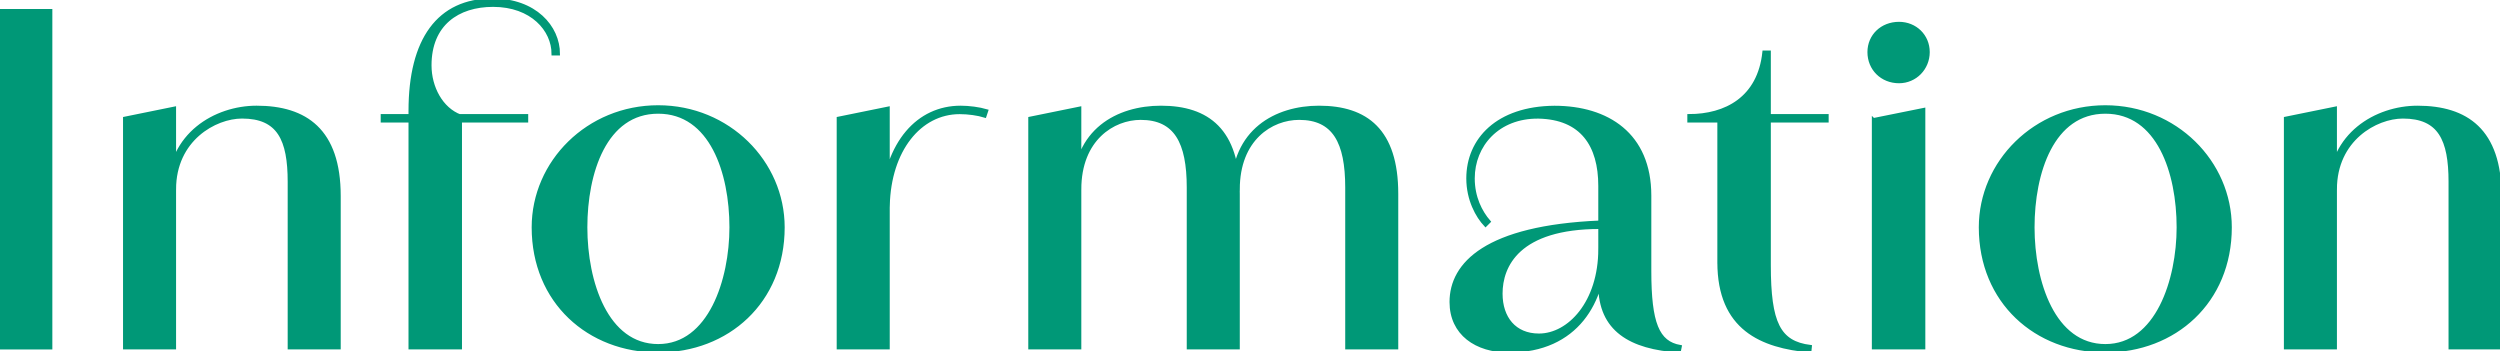
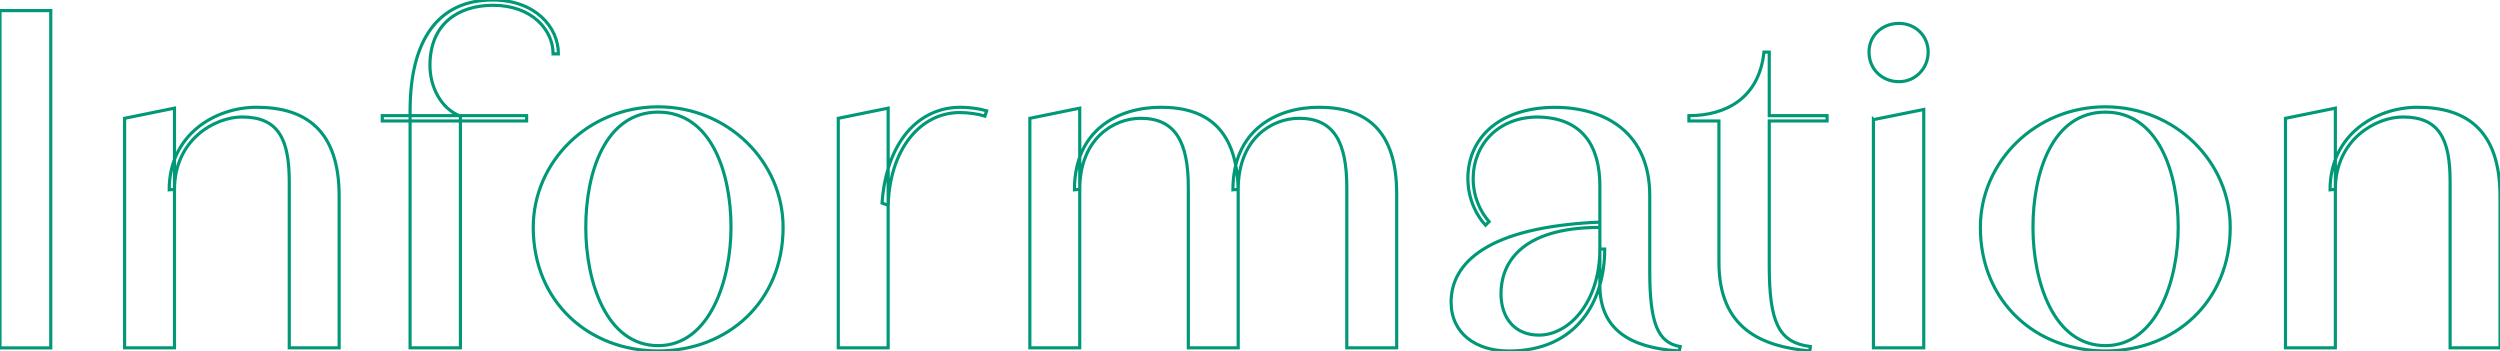
<svg xmlns="http://www.w3.org/2000/svg" width="396.44" height="55.66">
-   <path d="M0 1.68h8.05v53.49H0V1.68zm19.76 17.08l7.91-1.61v38.01h-7.91v-36.4zm26.11 10.08c0-6.72-1.68-10.29-7.49-10.29-4.27 0-10.71 3.57-10.71 11.48l-.84.07c0-8.82 7.35-13.09 13.86-13.09 7.77 0 13.09 3.64 13.09 14.07v24.08h-7.91V28.84zm14.75-10.5h22.89v.84H60.62v-.84zm4.41-.77C65.03 6.3 69.51 0 78.12 0c6.72 0 10.43 4.27 10.43 8.54h-.84c0-3.78-3.36-7.7-9.52-7.7-5.6 0-10.01 3.01-10.01 9.52 0 3.5 1.82 6.93 4.83 8.05v36.75h-7.98V17.57zm19.53 18.48c0-10.36 8.68-19.11 19.81-19.11s19.81 8.75 19.81 19.11c0 11.83-8.82 19.6-19.81 19.6s-19.81-7.77-19.81-19.6zm31.36 0c0-8.68-3.15-18.27-11.55-18.27s-11.48 9.59-11.48 18.27 3.29 18.76 11.48 18.76 11.55-10.43 11.55-18.76zm17.01-17.29l7.91-1.61v38.01h-7.91v-36.4zm6.94 13.44c.7-9.66 5.74-15.19 12.46-15.19 1.33 0 2.94.21 4.13.56l-.28.84c-1.12-.35-2.66-.56-3.99-.56-6.37 0-11.13 6.02-11.34 14.7l-.98-.35zm23.44-13.44l7.91-1.61v38.01h-7.91v-36.4zm25.13 10.99c0-7.21-2.03-10.99-7.56-10.99-4.34 0-9.66 3.29-9.66 11.27l-.84.07c0-9.45 6.86-13.09 13.72-13.09 7.42 0 12.25 3.64 12.25 13.72v24.43h-7.91V29.75zm25.13 0c0-7.21-2.03-10.99-7.56-10.99-4.41 0-9.66 3.29-9.66 11.27l-.84.07c0-9.45 6.86-13.09 13.65-13.09 7.49 0 12.32 3.64 12.32 13.72v24.43h-7.91V29.75zm16.54 18.14c0-6.09 5.6-11.9 23.59-12.67v.84c-12.95 0-15.68 6.09-15.68 10.5 0 3.85 2.17 6.58 6.02 6.58 4.76 0 9.66-5.18 9.66-13.65h.77c0 8.26-4.41 16.17-15.19 16.17-5.18 0-9.17-2.73-9.17-7.77zm23.59-2.66V29.48c0-6.44-2.87-10.78-9.73-10.92-6.44-.07-10.36 4.48-10.36 9.73 0 3.01 1.19 5.32 2.52 6.86l-.56.56c-1.33-1.4-2.8-4.06-2.8-7.42 0-6.16 4.69-11.2 13.72-11.27 8.4 0 15.12 4.27 15.12 14v11.97c0 8.26 1.26 11.34 4.83 11.97l-.14.7c-7.77-.49-12.6-3.36-12.6-10.43zm18.88-3.65v-22.4h-4.76v-.84c5.81 0 11.13-2.73 11.9-10.08h.84v10.08h9.17v.84h-9.17v22.89c0 9.17 1.54 12.25 6.51 12.88l-.07.7c-7.63-.7-14.42-3.5-14.42-14.07zm23.8-33.32c0-2.59 2.03-4.55 4.76-4.55 2.59 0 4.62 1.96 4.62 4.55s-2.03 4.69-4.62 4.69c-2.73 0-4.76-2.03-4.76-4.69zm.7 10.71l7.98-1.61v37.8h-7.98V18.97zm16.96 17.08c0-10.36 8.68-19.11 19.81-19.11s19.81 8.75 19.81 19.11c0 11.83-8.82 19.6-19.81 19.6s-19.81-7.77-19.81-19.6zm31.37 0c0-8.68-3.15-18.27-11.55-18.27s-11.48 9.59-11.48 18.27 3.29 18.76 11.48 18.76 11.55-10.43 11.55-18.76zm17.01-17.29l7.91-1.61v38.01h-7.91v-36.4zm26.11 10.08c0-6.72-1.68-10.29-7.49-10.29-4.27 0-10.71 3.57-10.71 11.48l-.84.07c0-8.82 7.35-13.09 13.86-13.09 7.77 0 13.09 3.64 13.09 14.07v24.08h-7.91V28.84z" fill="#009877" stroke-width="0" />
  <path d="M0 1.68h8.05v53.49H0V1.68zm19.76 17.08l7.91-1.61v38.01h-7.91v-36.4zm26.11 10.08c0-6.72-1.68-10.29-7.49-10.29-4.27 0-10.71 3.57-10.71 11.48l-.84.07c0-8.82 7.35-13.09 13.86-13.09 7.77 0 13.09 3.64 13.09 14.07v24.08h-7.91V28.84zm14.75-10.5h22.89v.84H60.62v-.84zm4.41-.77C65.03 6.3 69.51 0 78.12 0c6.72 0 10.43 4.27 10.43 8.54h-.84c0-3.78-3.36-7.7-9.52-7.7-5.6 0-10.01 3.01-10.01 9.52 0 3.5 1.82 6.93 4.83 8.05v36.75h-7.98V17.57zm19.53 18.48c0-10.36 8.68-19.11 19.81-19.11s19.81 8.75 19.81 19.11c0 11.83-8.82 19.6-19.81 19.6s-19.81-7.77-19.81-19.6zm31.36 0c0-8.68-3.15-18.27-11.55-18.27s-11.48 9.59-11.48 18.27 3.29 18.76 11.48 18.76 11.55-10.43 11.55-18.76zm17.01-17.29l7.91-1.61v38.01h-7.91v-36.4zm6.94 13.44c.7-9.66 5.74-15.19 12.46-15.19 1.33 0 2.94.21 4.13.56l-.28.84c-1.12-.35-2.66-.56-3.99-.56-6.37 0-11.13 6.02-11.34 14.7l-.98-.35zm23.44-13.44l7.91-1.61v38.01h-7.91v-36.4zm25.13 10.99c0-7.21-2.03-10.99-7.56-10.99-4.34 0-9.66 3.29-9.66 11.27l-.84.07c0-9.45 6.86-13.09 13.72-13.09 7.42 0 12.25 3.64 12.25 13.72v24.43h-7.91V29.75zm25.13 0c0-7.21-2.03-10.99-7.56-10.99-4.41 0-9.66 3.29-9.66 11.27l-.84.07c0-9.45 6.86-13.09 13.65-13.09 7.49 0 12.32 3.64 12.32 13.72v24.43h-7.91V29.75zm16.54 18.14c0-6.09 5.6-11.9 23.59-12.67v.84c-12.95 0-15.68 6.09-15.68 10.5 0 3.85 2.17 6.58 6.02 6.58 4.76 0 9.66-5.18 9.66-13.65h.77c0 8.26-4.41 16.17-15.19 16.17-5.18 0-9.17-2.73-9.17-7.77zm23.59-2.66V29.48c0-6.44-2.87-10.78-9.73-10.92-6.44-.07-10.36 4.48-10.36 9.73 0 3.01 1.19 5.32 2.52 6.86l-.56.56c-1.33-1.4-2.8-4.06-2.8-7.42 0-6.16 4.69-11.2 13.72-11.27 8.4 0 15.12 4.27 15.12 14v11.97c0 8.26 1.26 11.34 4.83 11.97l-.14.7c-7.77-.49-12.6-3.36-12.6-10.43zm18.88-3.65v-22.4h-4.76v-.84c5.81 0 11.13-2.73 11.9-10.08h.84v10.08h9.17v.84h-9.17v22.89c0 9.17 1.54 12.25 6.51 12.88l-.07.7c-7.63-.7-14.42-3.5-14.42-14.07zm23.8-33.32c0-2.59 2.03-4.55 4.76-4.55 2.59 0 4.62 1.96 4.62 4.55s-2.03 4.69-4.62 4.69c-2.73 0-4.76-2.03-4.76-4.69zm.7 10.71l7.98-1.61v37.8h-7.98V18.97zm16.96 17.08c0-10.36 8.68-19.11 19.81-19.11s19.81 8.75 19.81 19.11c0 11.83-8.82 19.6-19.81 19.6s-19.81-7.77-19.81-19.6zm31.37 0c0-8.68-3.15-18.27-11.55-18.27s-11.48 9.59-11.48 18.27 3.29 18.76 11.48 18.76 11.55-10.43 11.55-18.76zm17.01-17.29l7.91-1.61v38.01h-7.91v-36.4zm26.11 10.08c0-6.72-1.68-10.29-7.49-10.29-4.27 0-10.71 3.57-10.71 11.48l-.84.07c0-8.82 7.35-13.09 13.86-13.09 7.77 0 13.09 3.64 13.09 14.07v24.08h-7.91V28.84z" fill="none" stroke="#009877" stroke-miterlimit="10" stroke-width=".5" />
</svg>